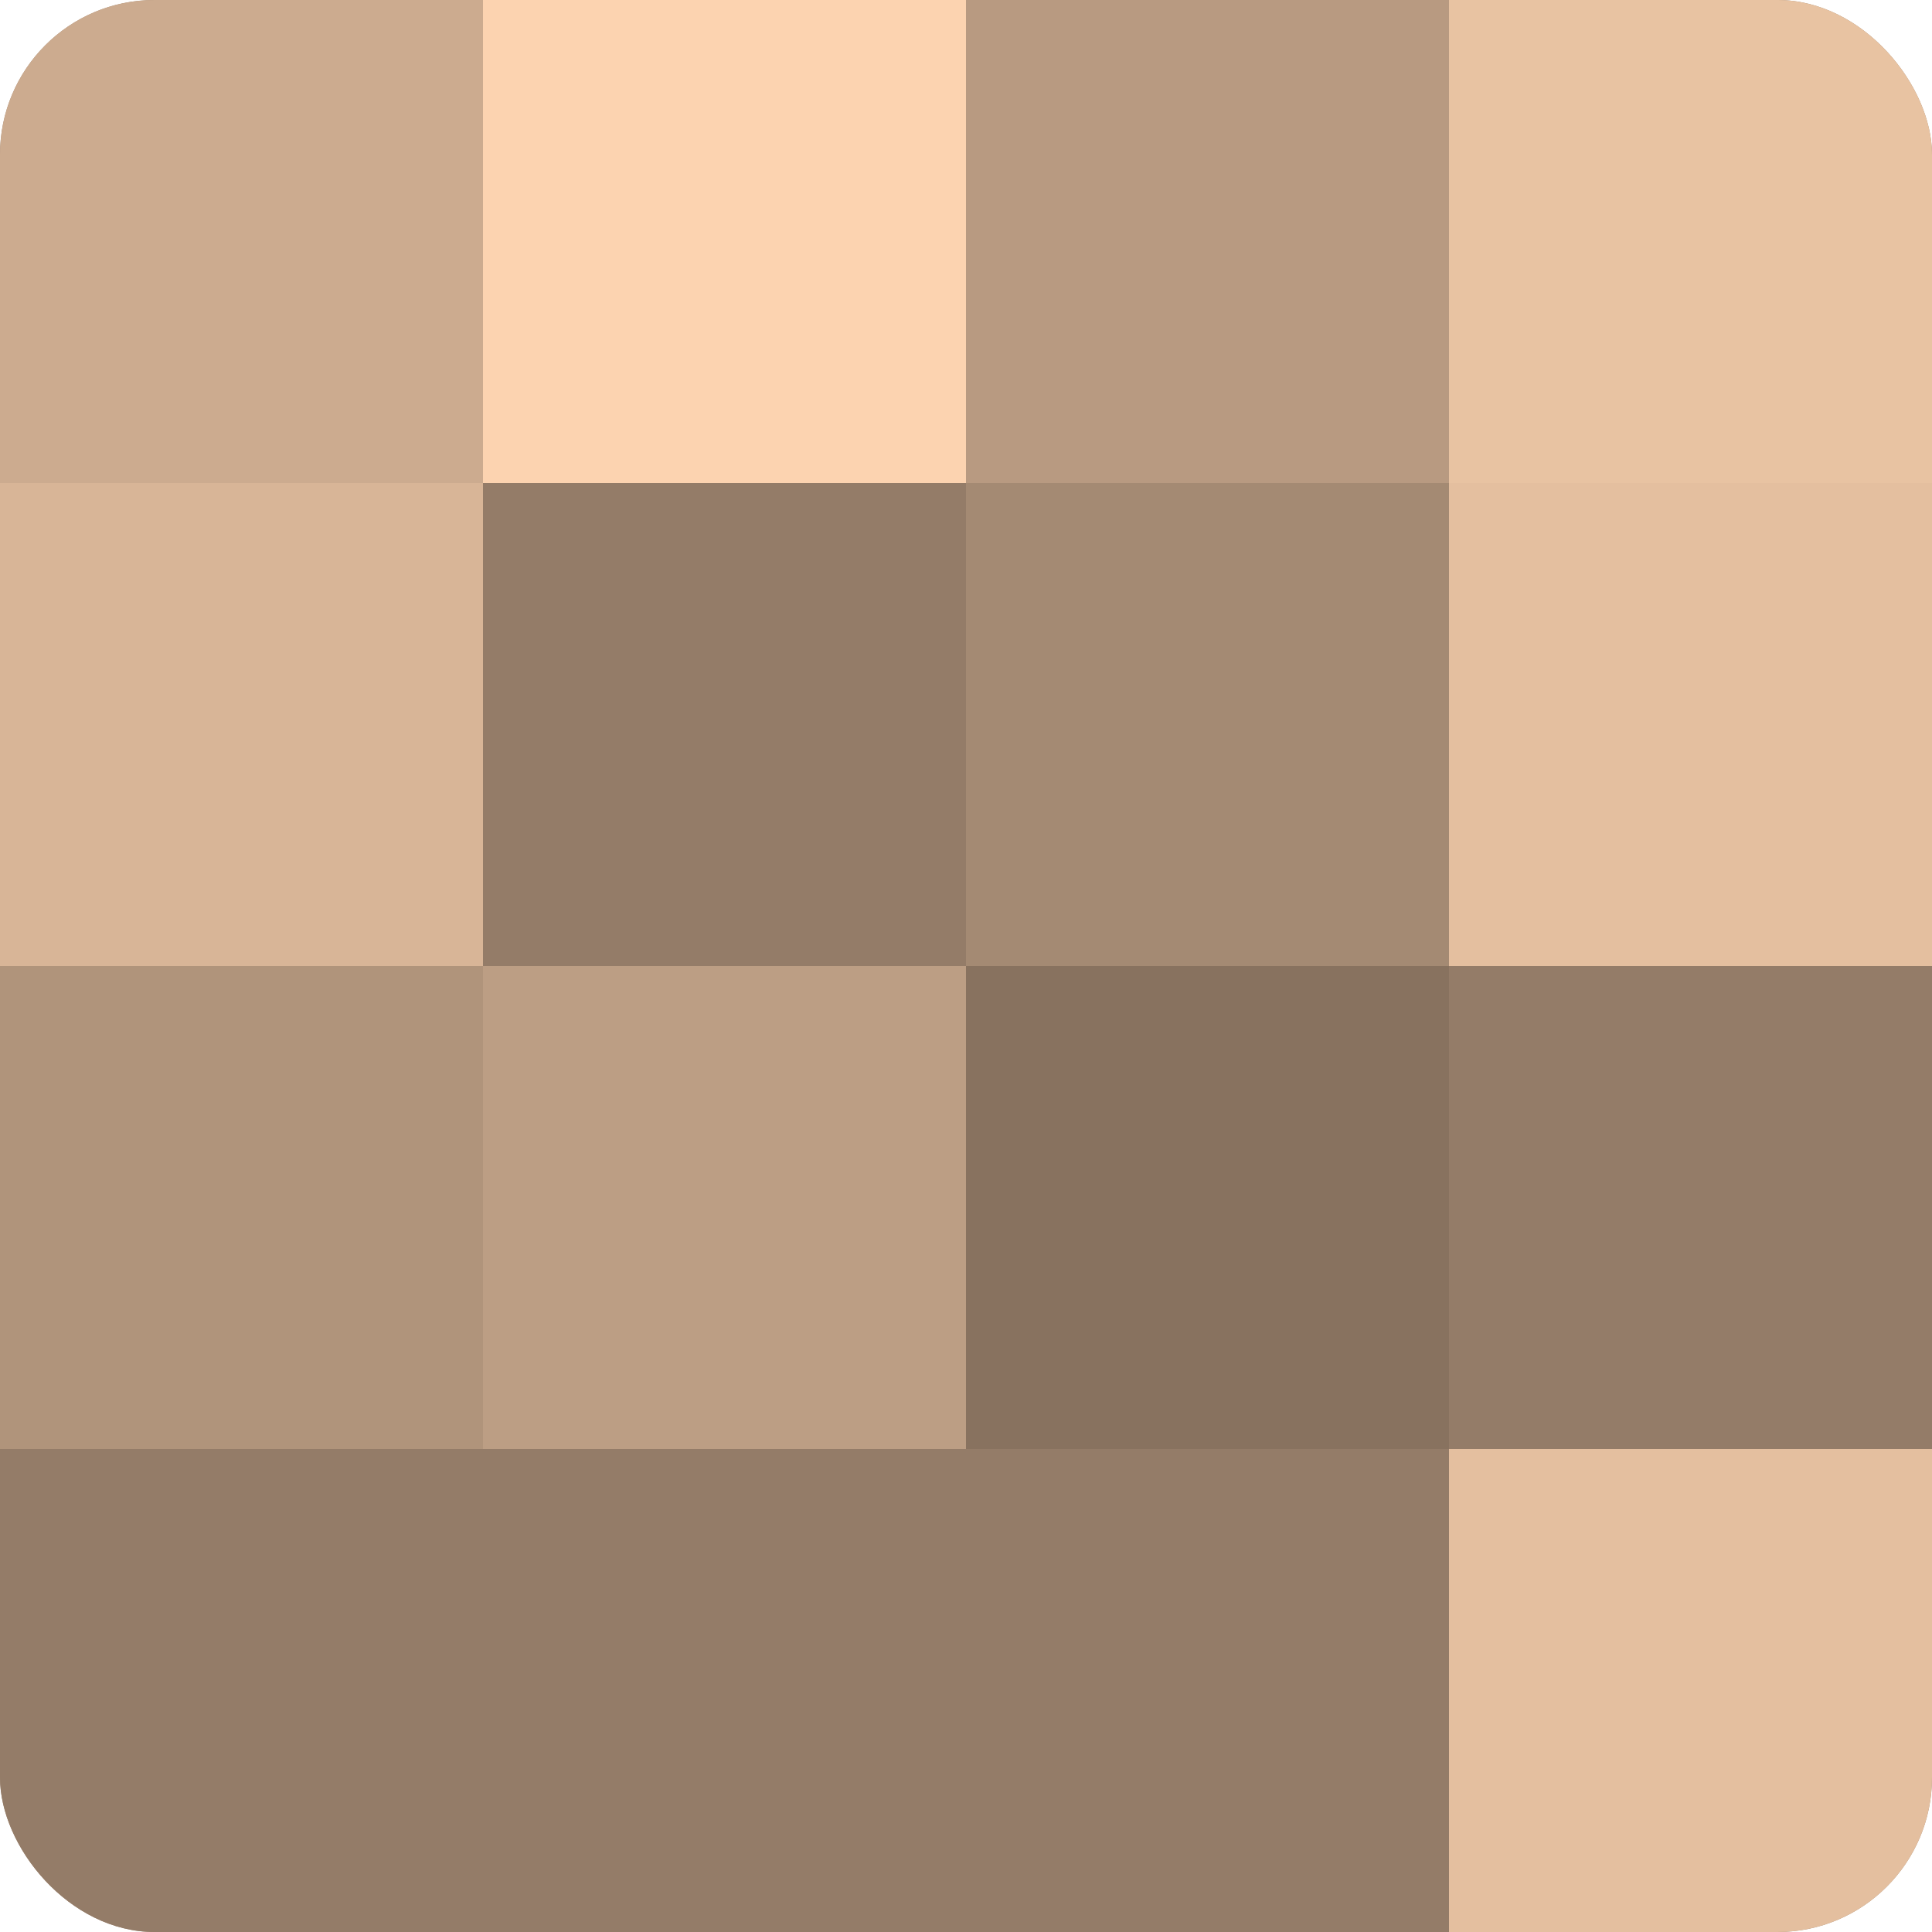
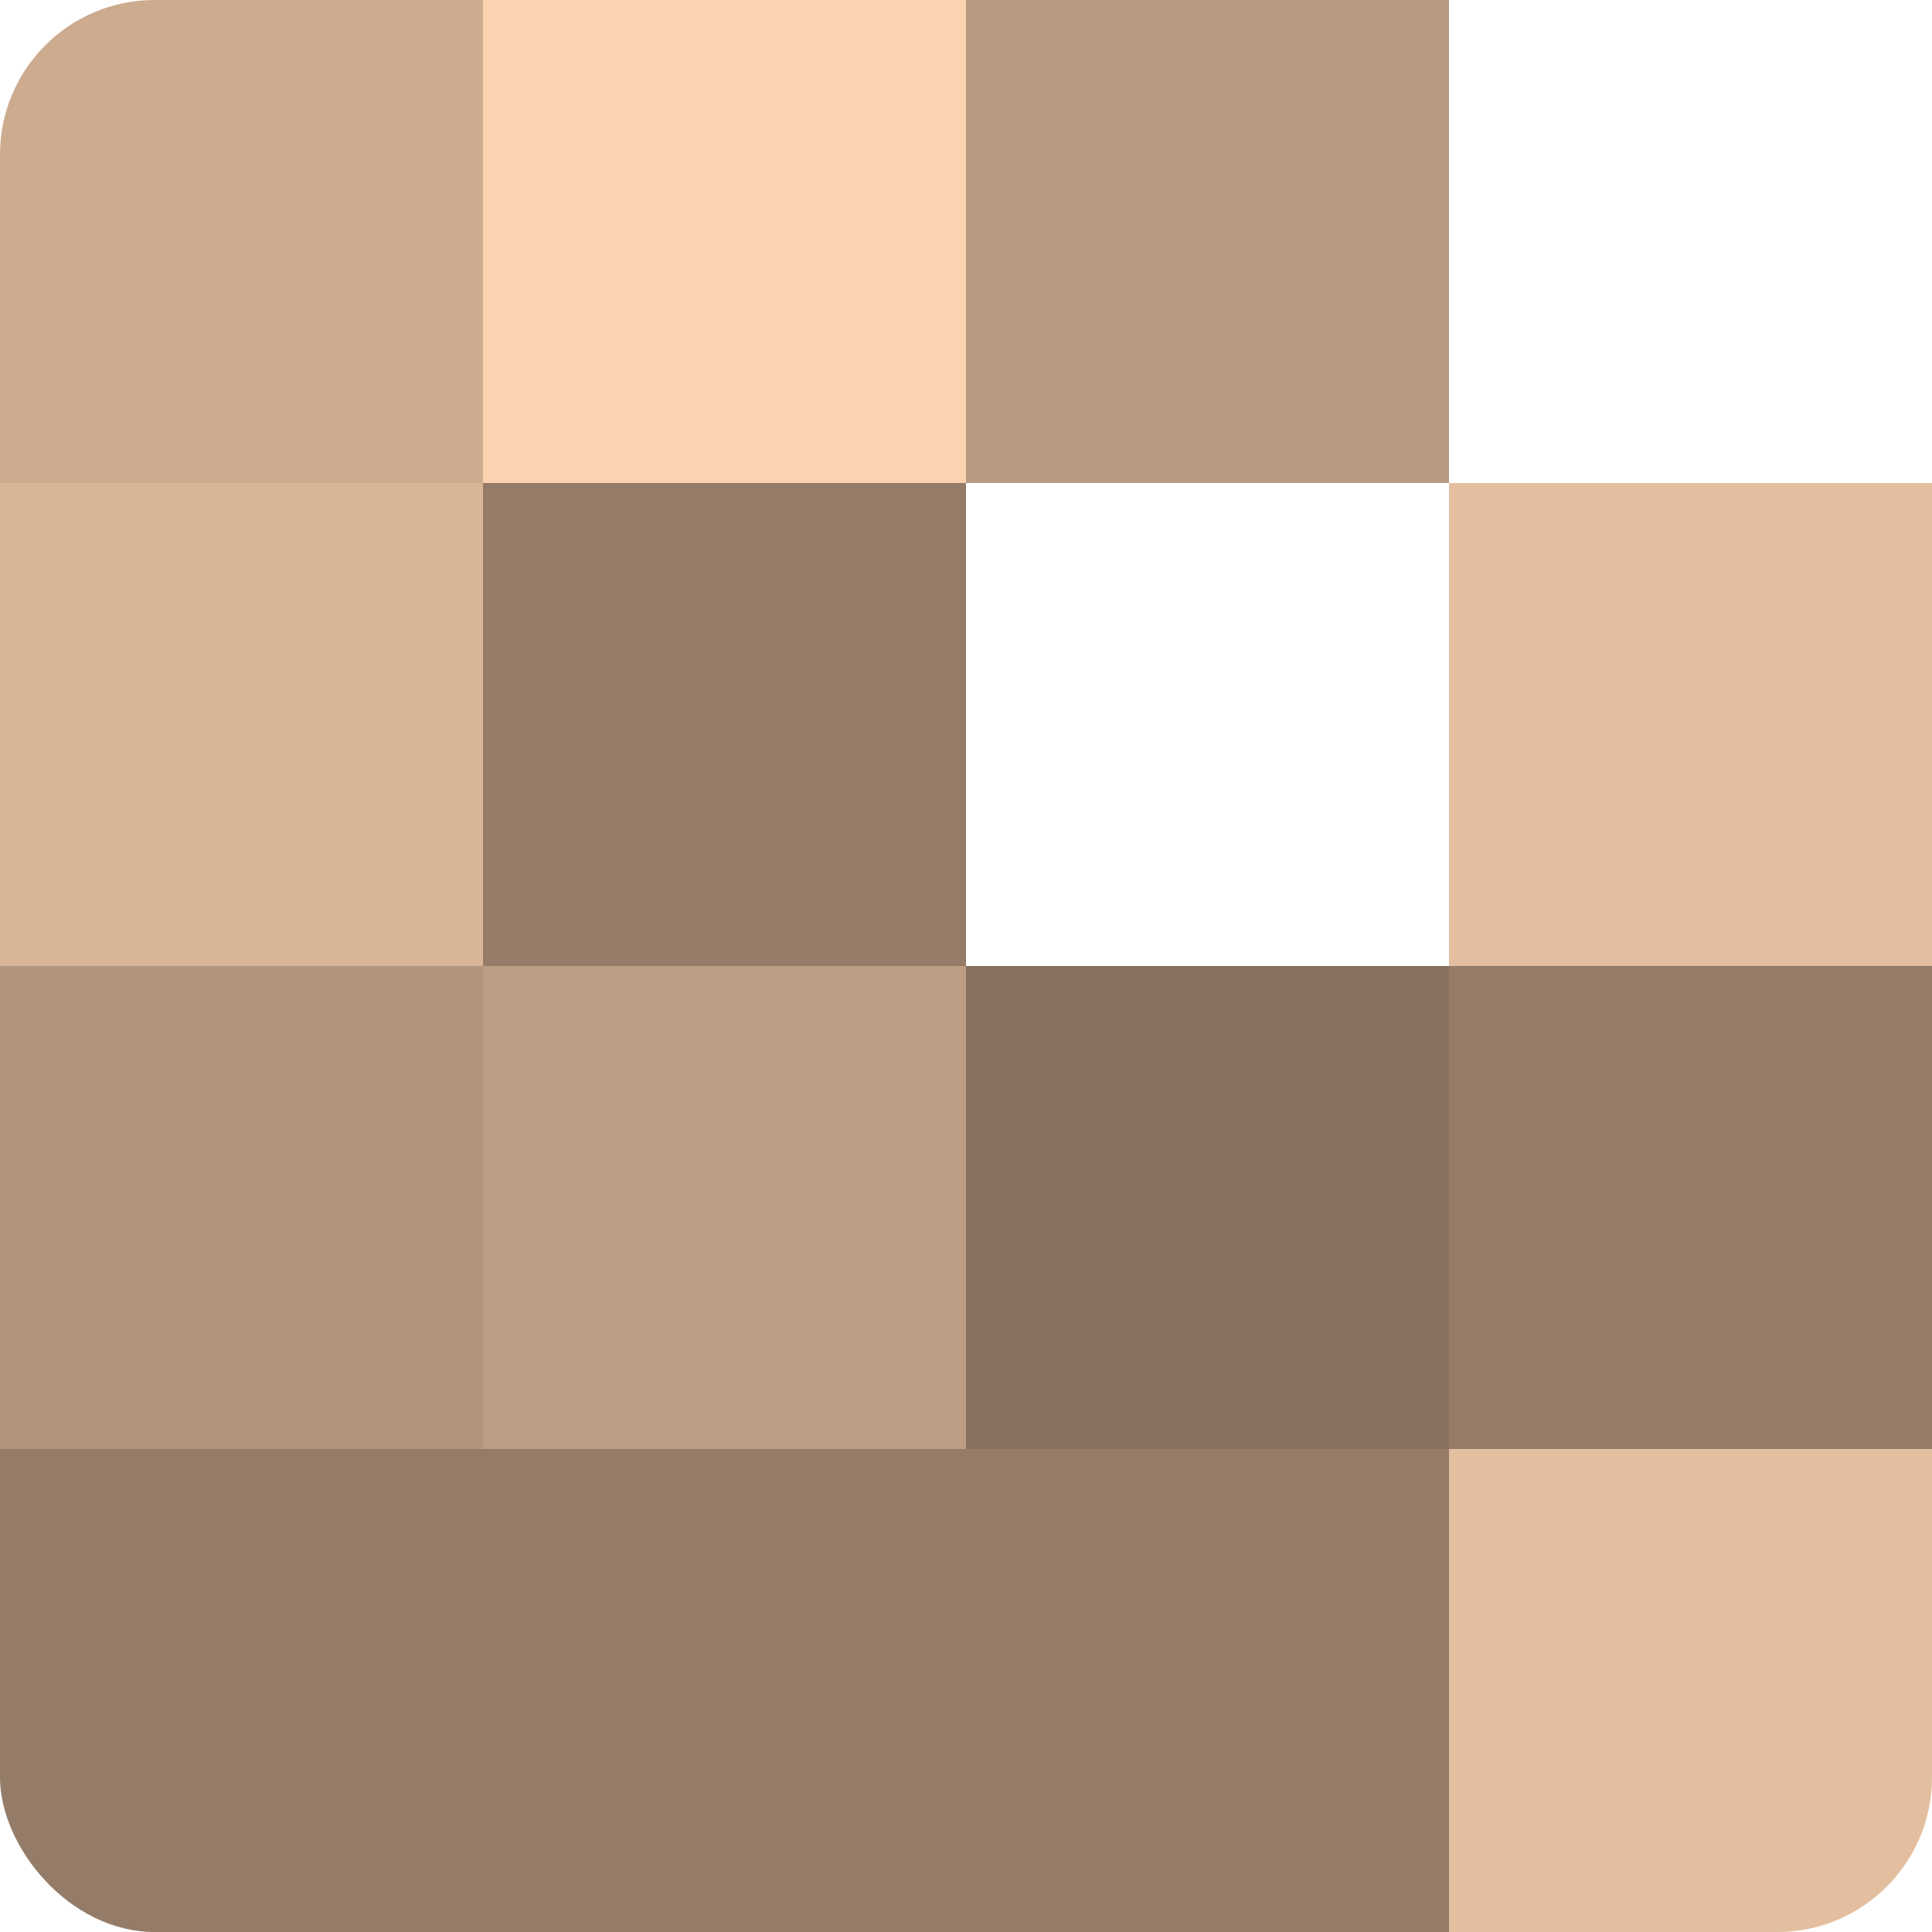
<svg xmlns="http://www.w3.org/2000/svg" width="80" height="80" viewBox="0 0 100 100" preserveAspectRatio="xMidYMid meet">
  <defs>
    <clipPath id="c" width="100" height="100">
      <rect width="100" height="100" rx="8" ry="8" />
    </clipPath>
  </defs>
  <g clip-path="url(#c)">
-     <rect width="100" height="100" fill="#a08670" />
    <rect width="25" height="25" fill="#ccab8f" />
    <rect y="25" width="25" height="25" fill="#d8b597" />
    <rect y="50" width="25" height="25" fill="#b0947b" />
    <rect y="75" width="25" height="25" fill="#947c68" />
    <rect x="25" width="25" height="25" fill="#fcd3b0" />
    <rect x="25" y="25" width="25" height="25" fill="#947c68" />
    <rect x="25" y="50" width="25" height="25" fill="#bc9e84" />
    <rect x="25" y="75" width="25" height="25" fill="#947c68" />
    <rect x="50" width="25" height="25" fill="#b89a81" />
-     <rect x="50" y="25" width="25" height="25" fill="#a48a73" />
    <rect x="50" y="50" width="25" height="25" fill="#88725f" />
    <rect x="50" y="75" width="25" height="25" fill="#947c68" />
-     <rect x="75" width="25" height="25" fill="#e8c3a2" />
    <rect x="75" y="25" width="25" height="25" fill="#e4bf9f" />
    <rect x="75" y="50" width="25" height="25" fill="#947c68" />
    <rect x="75" y="75" width="25" height="25" fill="#e4bf9f" />
  </g>
</svg>